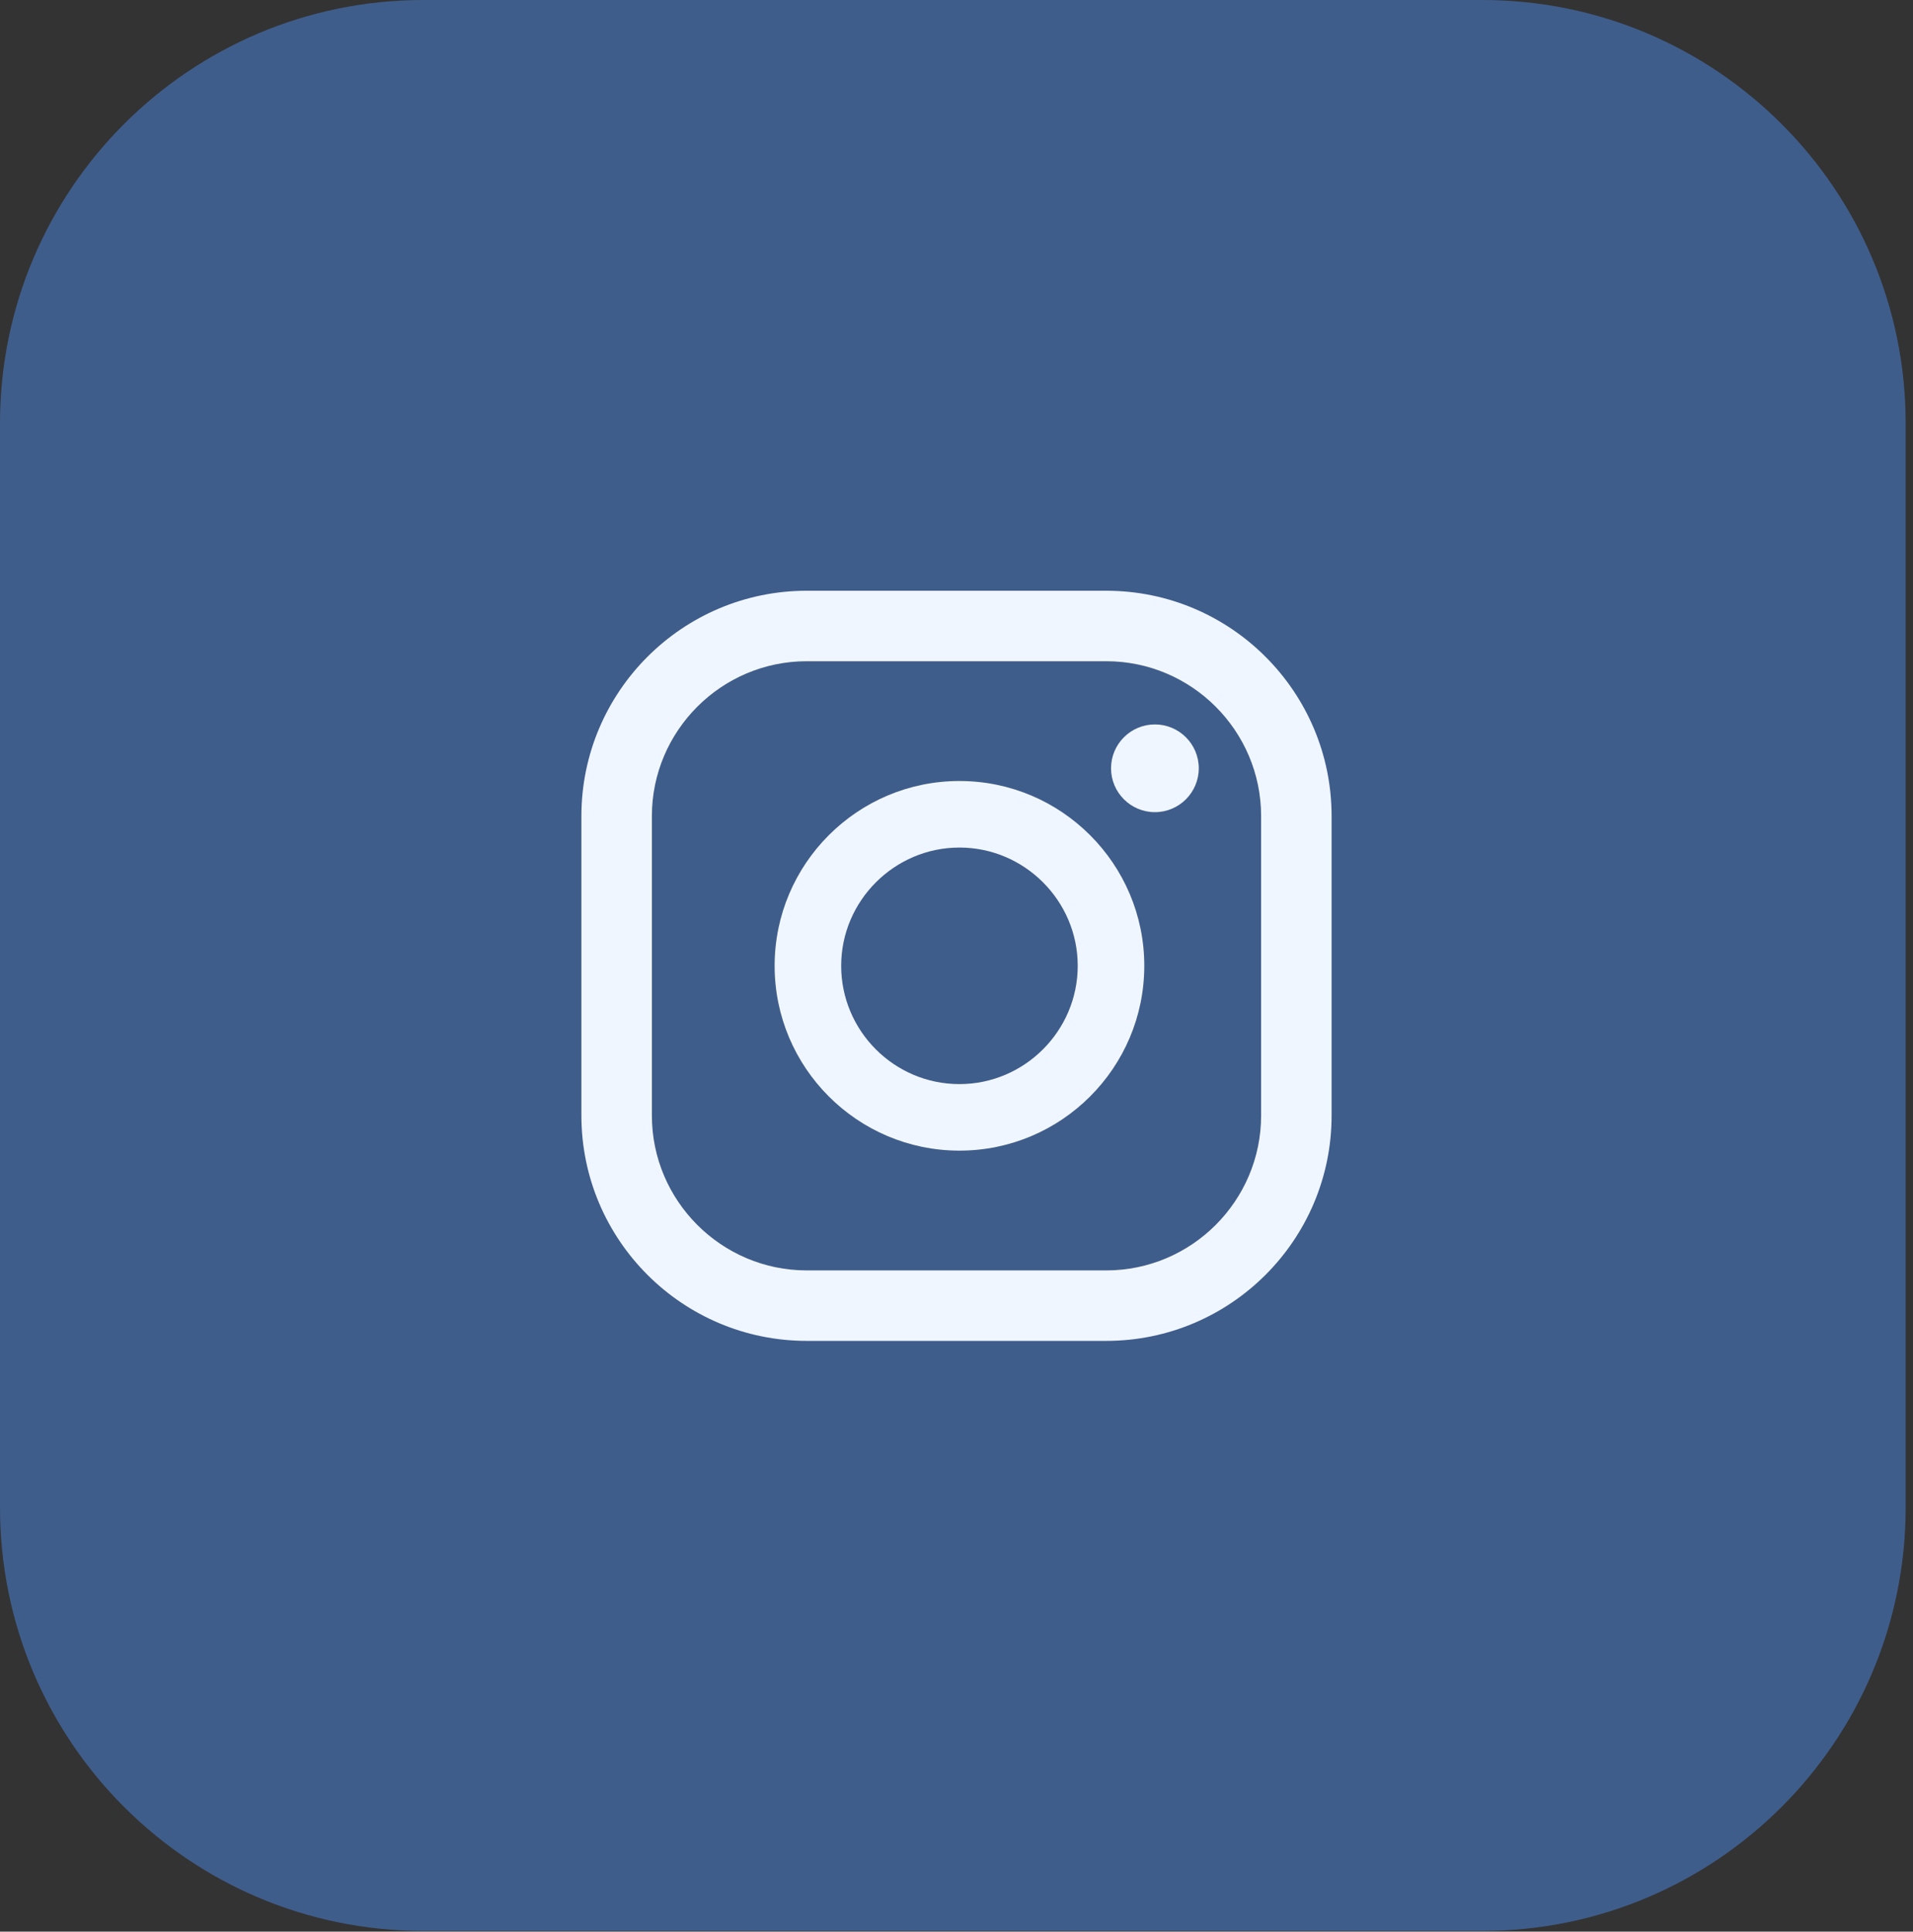
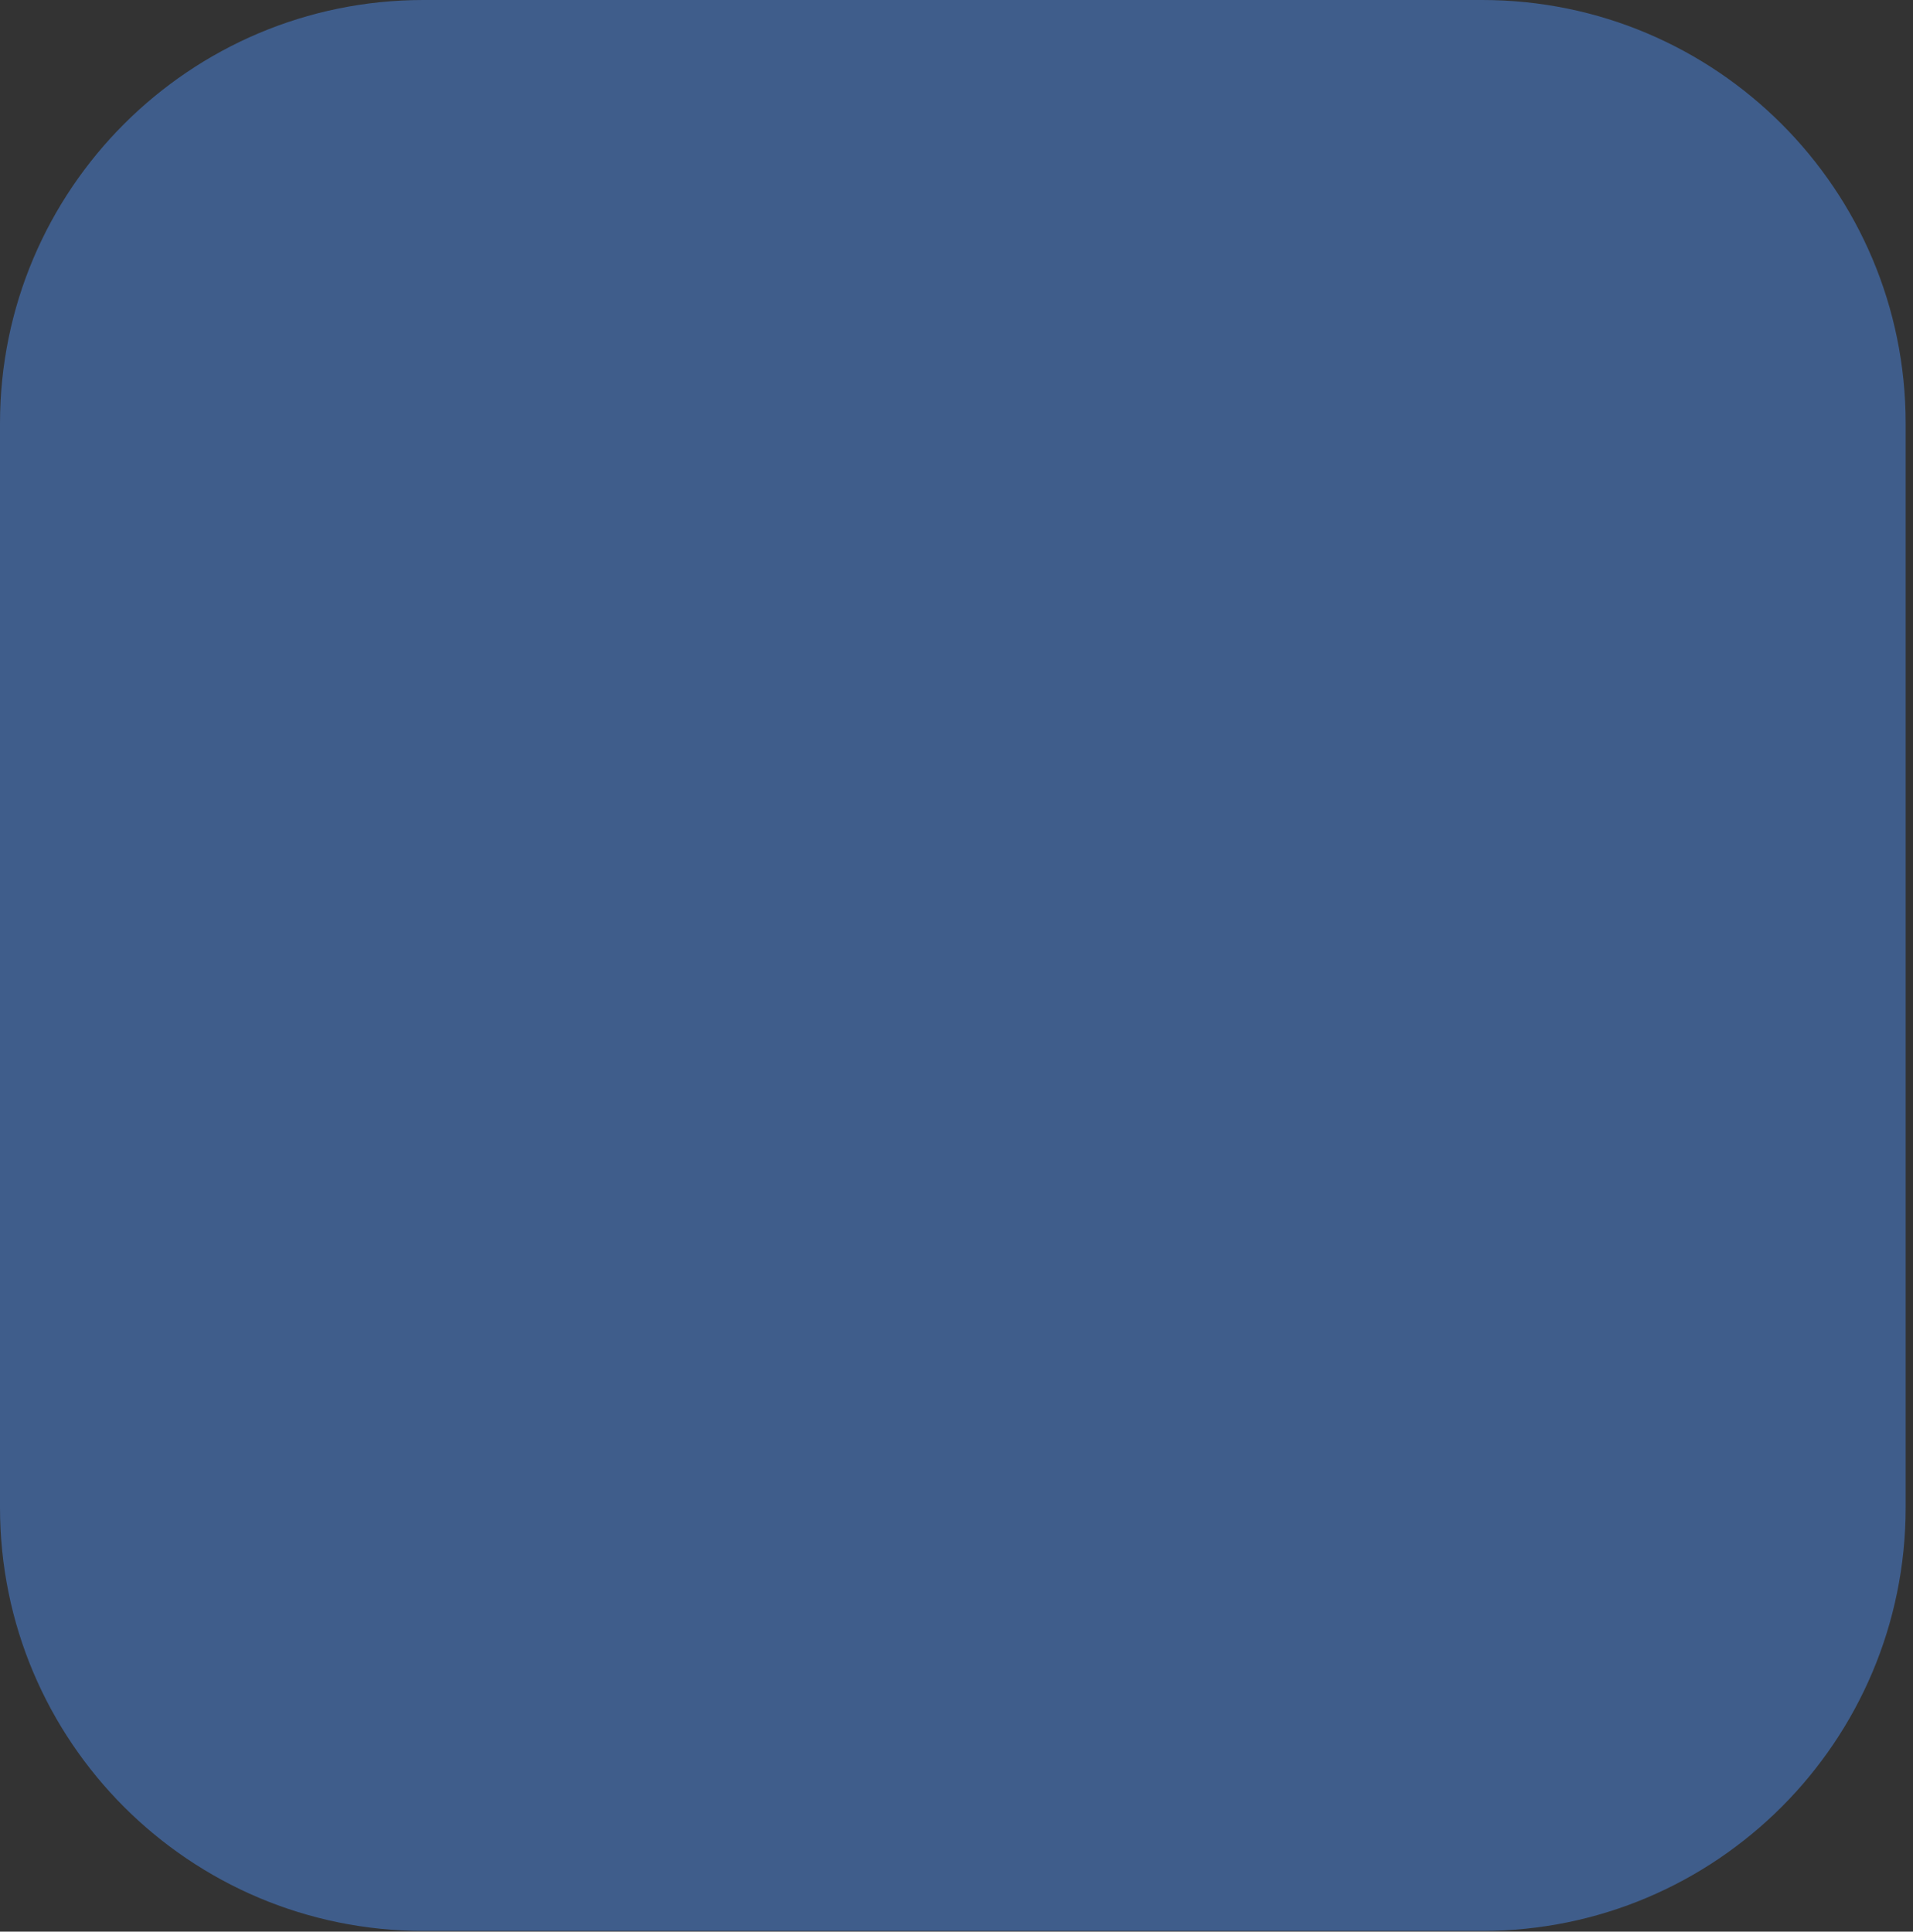
<svg xmlns="http://www.w3.org/2000/svg" width="204" height="206" viewBox="0 0 204 206" fill="none">
  <rect x="0" y="0" width="204" height="206" fill="#333333" stroke="none" />
  <path d="M0 45.159C0 20.218 20.218 0 45.159 0H158.058C182.999 0 203.217 20.219 203.217 45.159V160.767C203.217 185.708 182.999 205.927 158.058 205.927H45.159C20.218 205.927 0 185.708 0 160.767V45.159Z" fill="#3F5D8B" />
-   <path d="M123.158 77.258C120.577 77.258 118.48 79.355 118.48 81.935C118.48 84.516 120.577 86.613 123.158 86.613C125.739 86.613 127.835 84.516 127.835 81.935C127.835 79.355 125.739 77.258 123.158 77.258Z" fill="#F0F6FF" />
-   <path d="M102.315 83.291C91.444 83.291 82.606 92.13 82.606 103.001C82.606 113.872 91.444 122.71 102.315 122.71C113.186 122.71 122.025 113.872 122.025 103.001C122.025 92.13 113.186 83.291 102.315 83.291ZM102.315 115.614C95.347 115.614 89.702 109.936 89.702 103.001C89.702 96.065 95.38 90.388 102.315 90.388C109.251 90.388 114.928 96.065 114.928 103.001C114.928 109.936 109.251 115.614 102.315 115.614Z" fill="#F0F6FF" />
-   <path d="M117.968 143H86.032C72.774 143 62 132.226 62 118.968V87.032C62 73.774 72.774 63 86.032 63H117.968C131.226 63 142 73.774 142 87.032V118.968C142 132.226 131.226 143 117.968 143ZM86.032 70.516C76.936 70.516 69.516 77.936 69.516 87.032V118.968C69.516 128.065 76.936 135.484 86.032 135.484H117.968C127.065 135.484 134.484 128.065 134.484 118.968V87.032C134.484 77.936 127.065 70.516 117.968 70.516H86.032Z" fill="#F0F6FF" />
</svg>